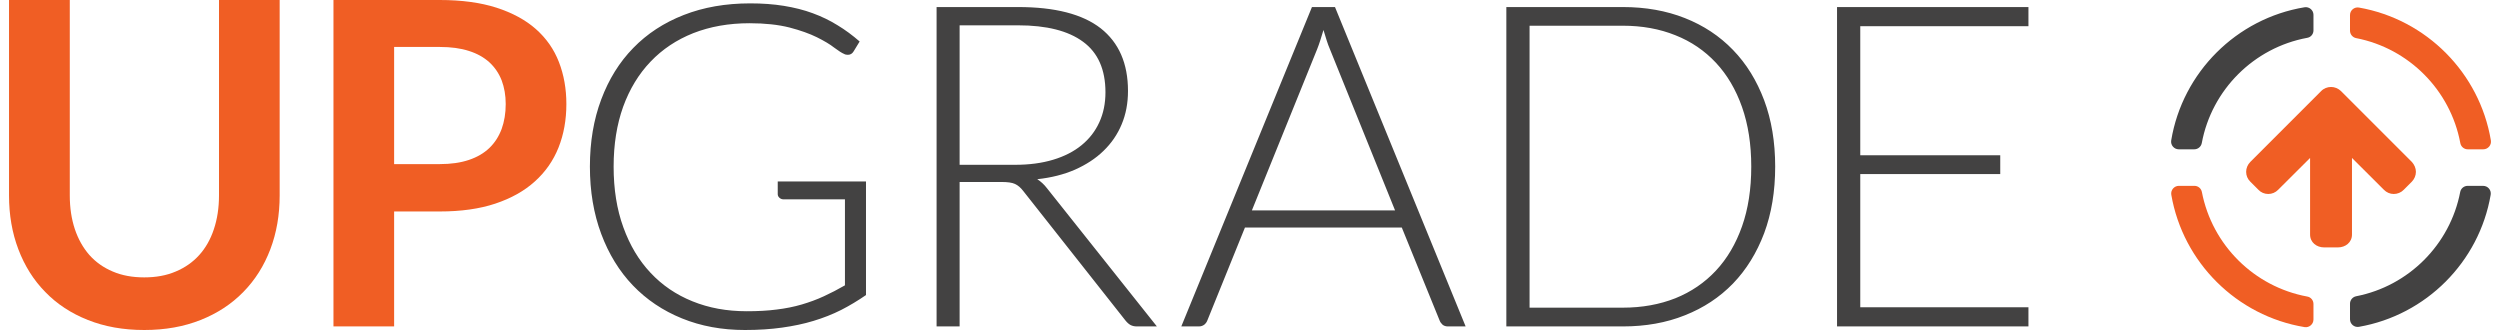
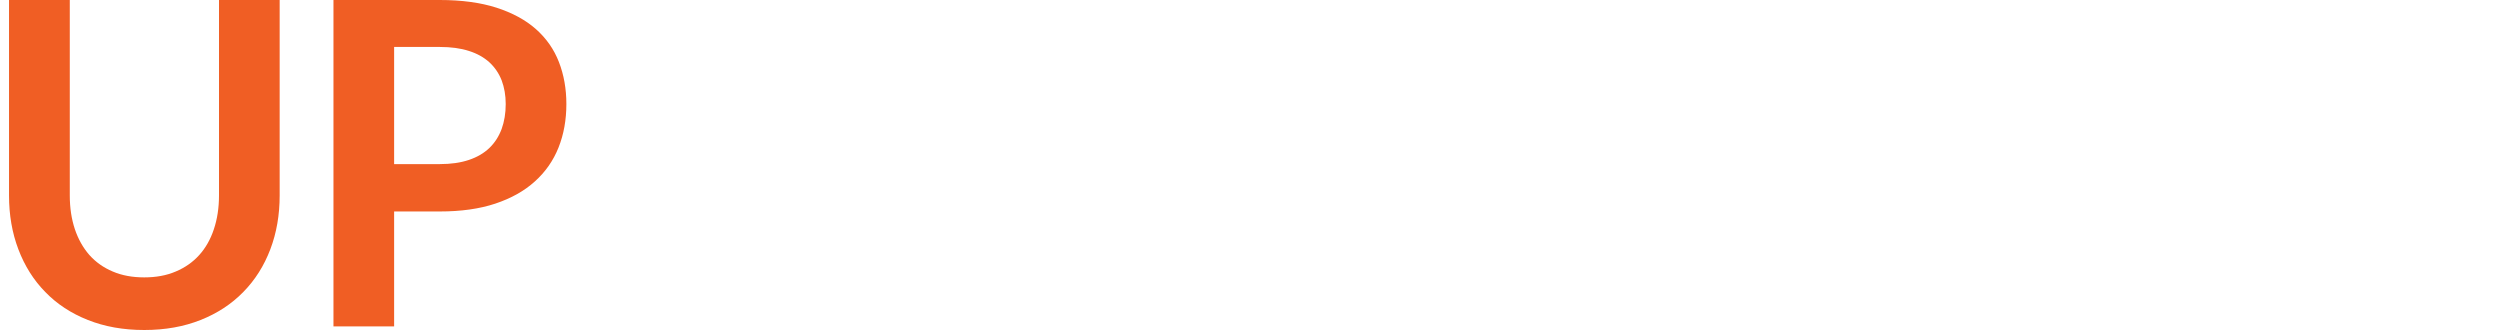
<svg xmlns="http://www.w3.org/2000/svg" xml:space="preserve" width="250px" height="33px" version="1.0" style="shape-rendering:geometricPrecision; text-rendering:geometricPrecision; image-rendering:optimizeQuality; fill-rule:evenodd; clip-rule:evenodd" viewBox="0 0 250 33.24">
  <defs>
    <style type="text/css">
   
    .fil1 {fill:#434242;fill-rule:nonzero}
    .fil0 {fill:#F05E24;fill-rule:nonzero}
    .fil2 {fill:#F05E24;fill-rule:nonzero}
   
  </style>
  </defs>
  <g id="Layer_x0020_1">
    <path class="fil0" d="M13.62 27.94c1.18,0 2.24,-0.19 3.17,-0.59 0.93,-0.39 1.72,-0.94 2.37,-1.66 0.64,-0.71 1.13,-1.57 1.47,-2.59 0.34,-1.01 0.52,-2.15 0.52,-3.41l0 -19.69 6.11 0 0 19.69c0,1.96 -0.31,3.76 -0.94,5.42 -0.63,1.66 -1.54,3.1 -2.72,4.3 -1.18,1.21 -2.61,2.15 -4.3,2.82 -1.68,0.67 -3.57,1.01 -5.68,1.01 -2.11,0 -4,-0.34 -5.68,-1.01 -1.69,-0.67 -3.12,-1.61 -4.29,-2.82 -1.18,-1.2 -2.08,-2.64 -2.71,-4.3 -0.63,-1.66 -0.94,-3.46 -0.94,-5.42l0 -19.69 6.12 0 0 19.67c0,1.26 0.17,2.39 0.51,3.41 0.34,1.01 0.83,1.88 1.46,2.6 0.64,0.72 1.43,1.28 2.36,1.67 0.93,0.4 1.99,0.59 3.17,0.59zm25.17 -11.41l4.6 0c1.12,0 2.1,-0.14 2.93,-0.42 0.83,-0.28 1.52,-0.68 2.07,-1.21 0.54,-0.52 0.95,-1.16 1.23,-1.91 0.27,-0.75 0.41,-1.58 0.41,-2.51 0,-0.88 -0.14,-1.67 -0.41,-2.39 -0.28,-0.71 -0.69,-1.31 -1.23,-1.81 -0.55,-0.5 -1.24,-0.89 -2.07,-1.15 -0.83,-0.27 -1.81,-0.4 -2.93,-0.4l-4.6 0 0 11.8zm0 4.77l0 11.58 -6.11 0 0 -32.88 10.71 0c2.19,0 4.1,0.26 5.7,0.77 1.61,0.52 2.94,1.24 3.98,2.16 1.05,0.93 1.82,2.03 2.32,3.32 0.5,1.29 0.75,2.7 0.75,4.23 0,1.59 -0.26,3.05 -0.79,4.38 -0.53,1.33 -1.33,2.47 -2.39,3.42 -1.06,0.96 -2.39,1.7 -3.98,2.23 -1.59,0.53 -3.46,0.79 -5.59,0.79l-4.6 0z" />
-     <path class="fil1" d="M74.29 31.35c1.11,0 2.11,-0.05 3.02,-0.17 0.91,-0.11 1.76,-0.28 2.54,-0.51 0.78,-0.23 1.52,-0.5 2.23,-0.83 0.7,-0.32 1.41,-0.69 2.12,-1.1l0 -8.66 -6.18 0c-0.17,0 -0.31,-0.06 -0.42,-0.16 -0.12,-0.11 -0.17,-0.23 -0.17,-0.37l0 -1.27 8.89 0 0 11.44c-0.81,0.56 -1.64,1.06 -2.5,1.5 -0.87,0.44 -1.79,0.8 -2.78,1.1 -0.98,0.3 -2.04,0.52 -3.18,0.68 -1.14,0.16 -2.38,0.24 -3.73,0.24 -2.32,0 -4.44,-0.39 -6.35,-1.17 -1.92,-0.78 -3.57,-1.89 -4.94,-3.32 -1.37,-1.43 -2.43,-3.16 -3.19,-5.19 -0.76,-2.04 -1.14,-4.29 -1.14,-6.78 0,-2.49 0.38,-4.74 1.14,-6.76 0.76,-2.03 1.83,-3.76 3.23,-5.19 1.39,-1.43 3.08,-2.54 5.08,-3.32 1.99,-0.78 4.22,-1.17 6.69,-1.17 1.23,0 2.36,0.08 3.4,0.25 1.04,0.17 2.01,0.41 2.9,0.74 0.9,0.33 1.73,0.73 2.5,1.21 0.78,0.47 1.52,1.02 2.23,1.64l-0.61 1c-0.14,0.23 -0.33,0.34 -0.57,0.34 -0.14,0 -0.27,-0.02 -0.39,-0.09 -0.22,-0.09 -0.55,-0.3 -0.99,-0.63 -0.43,-0.34 -1.01,-0.68 -1.75,-1.05 -0.73,-0.36 -1.65,-0.69 -2.76,-0.98 -1.11,-0.28 -2.45,-0.43 -4.02,-0.43 -2.1,0 -3.98,0.34 -5.67,1 -1.68,0.67 -3.11,1.62 -4.3,2.87 -1.19,1.24 -2.11,2.76 -2.76,4.54 -0.64,1.79 -0.96,3.8 -0.96,6.03 0,2.27 0.32,4.31 0.98,6.12 0.65,1.8 1.56,3.33 2.74,4.58 1.17,1.25 2.58,2.21 4.22,2.87 1.65,0.67 3.46,1 5.45,1zm157.83 -28.29l0 -1.57c0,-0.47 -0.43,-0.83 -0.89,-0.76 -6.87,1.13 -12.3,6.56 -13.44,13.41 -0.08,0.47 0.29,0.9 0.76,0.9l1.56 0c0.37,0 0.69,-0.26 0.76,-0.63 1,-5.37 5.25,-9.61 10.62,-10.6 0.37,-0.06 0.63,-0.38 0.63,-0.75zm3.68 27.53l0 1.57c0,0.48 0.43,0.84 0.9,0.76 6.76,-1.18 12.11,-6.53 13.27,-13.3 0.08,-0.47 -0.28,-0.9 -0.76,-0.9l-1.56 0c-0.37,0 -0.68,0.26 -0.75,0.62 -1.02,5.29 -5.19,9.47 -10.48,10.5 -0.36,0.07 -0.62,0.39 -0.62,0.75zm-32.39 -29.88l0 1.93 -16.94 0 0 13 14.1 0 0 1.89 -14.1 0 0 13.42 16.94 0 0 1.93 -19.28 0 0 -32.17 19.28 0zm-27.92 16.07c0,-2.24 -0.31,-4.24 -0.93,-6 -0.62,-1.76 -1.5,-3.25 -2.63,-4.46 -1.13,-1.21 -2.49,-2.14 -4.08,-2.77 -1.59,-0.64 -3.36,-0.96 -5.3,-0.96l-9.39 0 0 28.4 9.39 0c1.94,0 3.71,-0.32 5.3,-0.95 1.59,-0.64 2.95,-1.57 4.08,-2.78 1.13,-1.21 2.01,-2.7 2.63,-4.46 0.62,-1.75 0.93,-3.76 0.93,-6.02zm2.41 0c0,2.49 -0.37,4.72 -1.11,6.71 -0.75,1.98 -1.79,3.67 -3.14,5.07 -1.35,1.39 -2.97,2.46 -4.85,3.2 -1.87,0.75 -3.96,1.12 -6.25,1.12l-11.73 0 0 -32.17 11.73 0c2.29,0 4.38,0.37 6.25,1.11 1.88,0.74 3.5,1.81 4.85,3.21 1.35,1.39 2.39,3.08 3.14,5.07 0.74,1.98 1.11,4.21 1.11,6.68zm-52.71 4.41l14.42 0 -6.57 -16.26c-0.11,-0.25 -0.22,-0.55 -0.32,-0.87 -0.11,-0.33 -0.21,-0.67 -0.32,-1.04 -0.11,0.37 -0.21,0.71 -0.32,1.04 -0.1,0.32 -0.21,0.62 -0.32,0.9l-6.57 16.23zm21.53 11.69l-1.79 0c-0.21,0 -0.39,-0.06 -0.53,-0.17 -0.13,-0.12 -0.24,-0.26 -0.31,-0.45l-3.8 -9.34 -15.8 0 -3.78 9.34c-0.06,0.17 -0.16,0.31 -0.31,0.44 -0.16,0.12 -0.34,0.18 -0.55,0.18l-1.77 0 13.16 -32.17 2.32 0 13.16 32.17zm-50.97 -16.28l5.59 0c1.43,0 2.7,-0.17 3.83,-0.51 1.13,-0.34 2.09,-0.83 2.87,-1.47 0.78,-0.64 1.37,-1.4 1.78,-2.3 0.41,-0.89 0.62,-1.9 0.62,-3.02 0,-2.29 -0.75,-3.99 -2.25,-5.09 -1.5,-1.11 -3.69,-1.66 -6.55,-1.66l-5.89 0 0 14.05zm0 1.73l0 14.55 -2.32 0 0 -32.17 8.21 0c3.71,0 6.48,0.71 8.32,2.14 1.83,1.44 2.75,3.54 2.75,6.31 0,1.23 -0.21,2.35 -0.64,3.37 -0.42,1.01 -1.03,1.9 -1.83,2.67 -0.79,0.77 -1.75,1.39 -2.87,1.89 -1.13,0.49 -2.39,0.81 -3.8,0.96 0.36,0.23 0.69,0.53 0.98,0.91l11.07 13.92 -2.02 0c-0.25,0 -0.45,-0.05 -0.63,-0.14 -0.17,-0.09 -0.34,-0.24 -0.51,-0.45l-10.3 -13.05c-0.26,-0.34 -0.53,-0.57 -0.83,-0.71 -0.3,-0.14 -0.75,-0.2 -1.38,-0.2l-4.2 0z" />
-     <path class="fil2" d="M220.13 18.72l-1.57 0c-0.47,0 -0.84,0.43 -0.76,0.9 1.18,6.82 6.59,12.2 13.43,13.33 0.46,0.07 0.89,-0.29 0.89,-0.77l0 -1.56c0,-0.37 -0.26,-0.69 -0.63,-0.75 -5.35,-0.99 -9.58,-5.19 -10.61,-10.53 -0.07,-0.36 -0.38,-0.62 -0.75,-0.62zm27.53 -3.68l1.57 0c0.47,0 0.84,-0.43 0.76,-0.9 -1.14,-6.8 -6.5,-12.19 -13.29,-13.38 -0.47,-0.08 -0.9,0.28 -0.9,0.76l0 1.57c0,0.36 0.26,0.68 0.62,0.75 5.31,1.03 9.5,5.25 10.49,10.57 0.07,0.37 0.38,0.63 0.75,0.63zm-5.63 3.26l-0.82 0.82c-0.26,0.27 -0.63,0.42 -1,0.42 -0.37,0 -0.73,-0.15 -0.99,-0.42l-3.22 -3.21 0 7.72c0,0.79 -0.66,1.29 -1.41,1.29l-1.4 0c-0.75,0 -1.41,-0.5 -1.41,-1.29l0 -7.72 -3.22 3.21c-0.26,0.27 -0.62,0.42 -0.99,0.42 -0.38,0 -0.74,-0.15 -0.99,-0.42l-0.82 -0.82c-0.27,-0.26 -0.42,-0.61 -0.42,-0.99 0,-0.37 0.15,-0.73 0.42,-1l7.14 -7.14c0.25,-0.26 0.62,-0.41 0.99,-0.41 0.37,0 0.73,0.15 1,0.41l7.14 7.14c0.25,0.27 0.41,0.63 0.41,1 0,0.38 -0.16,0.73 -0.41,0.99z" />
  </g>
</svg>